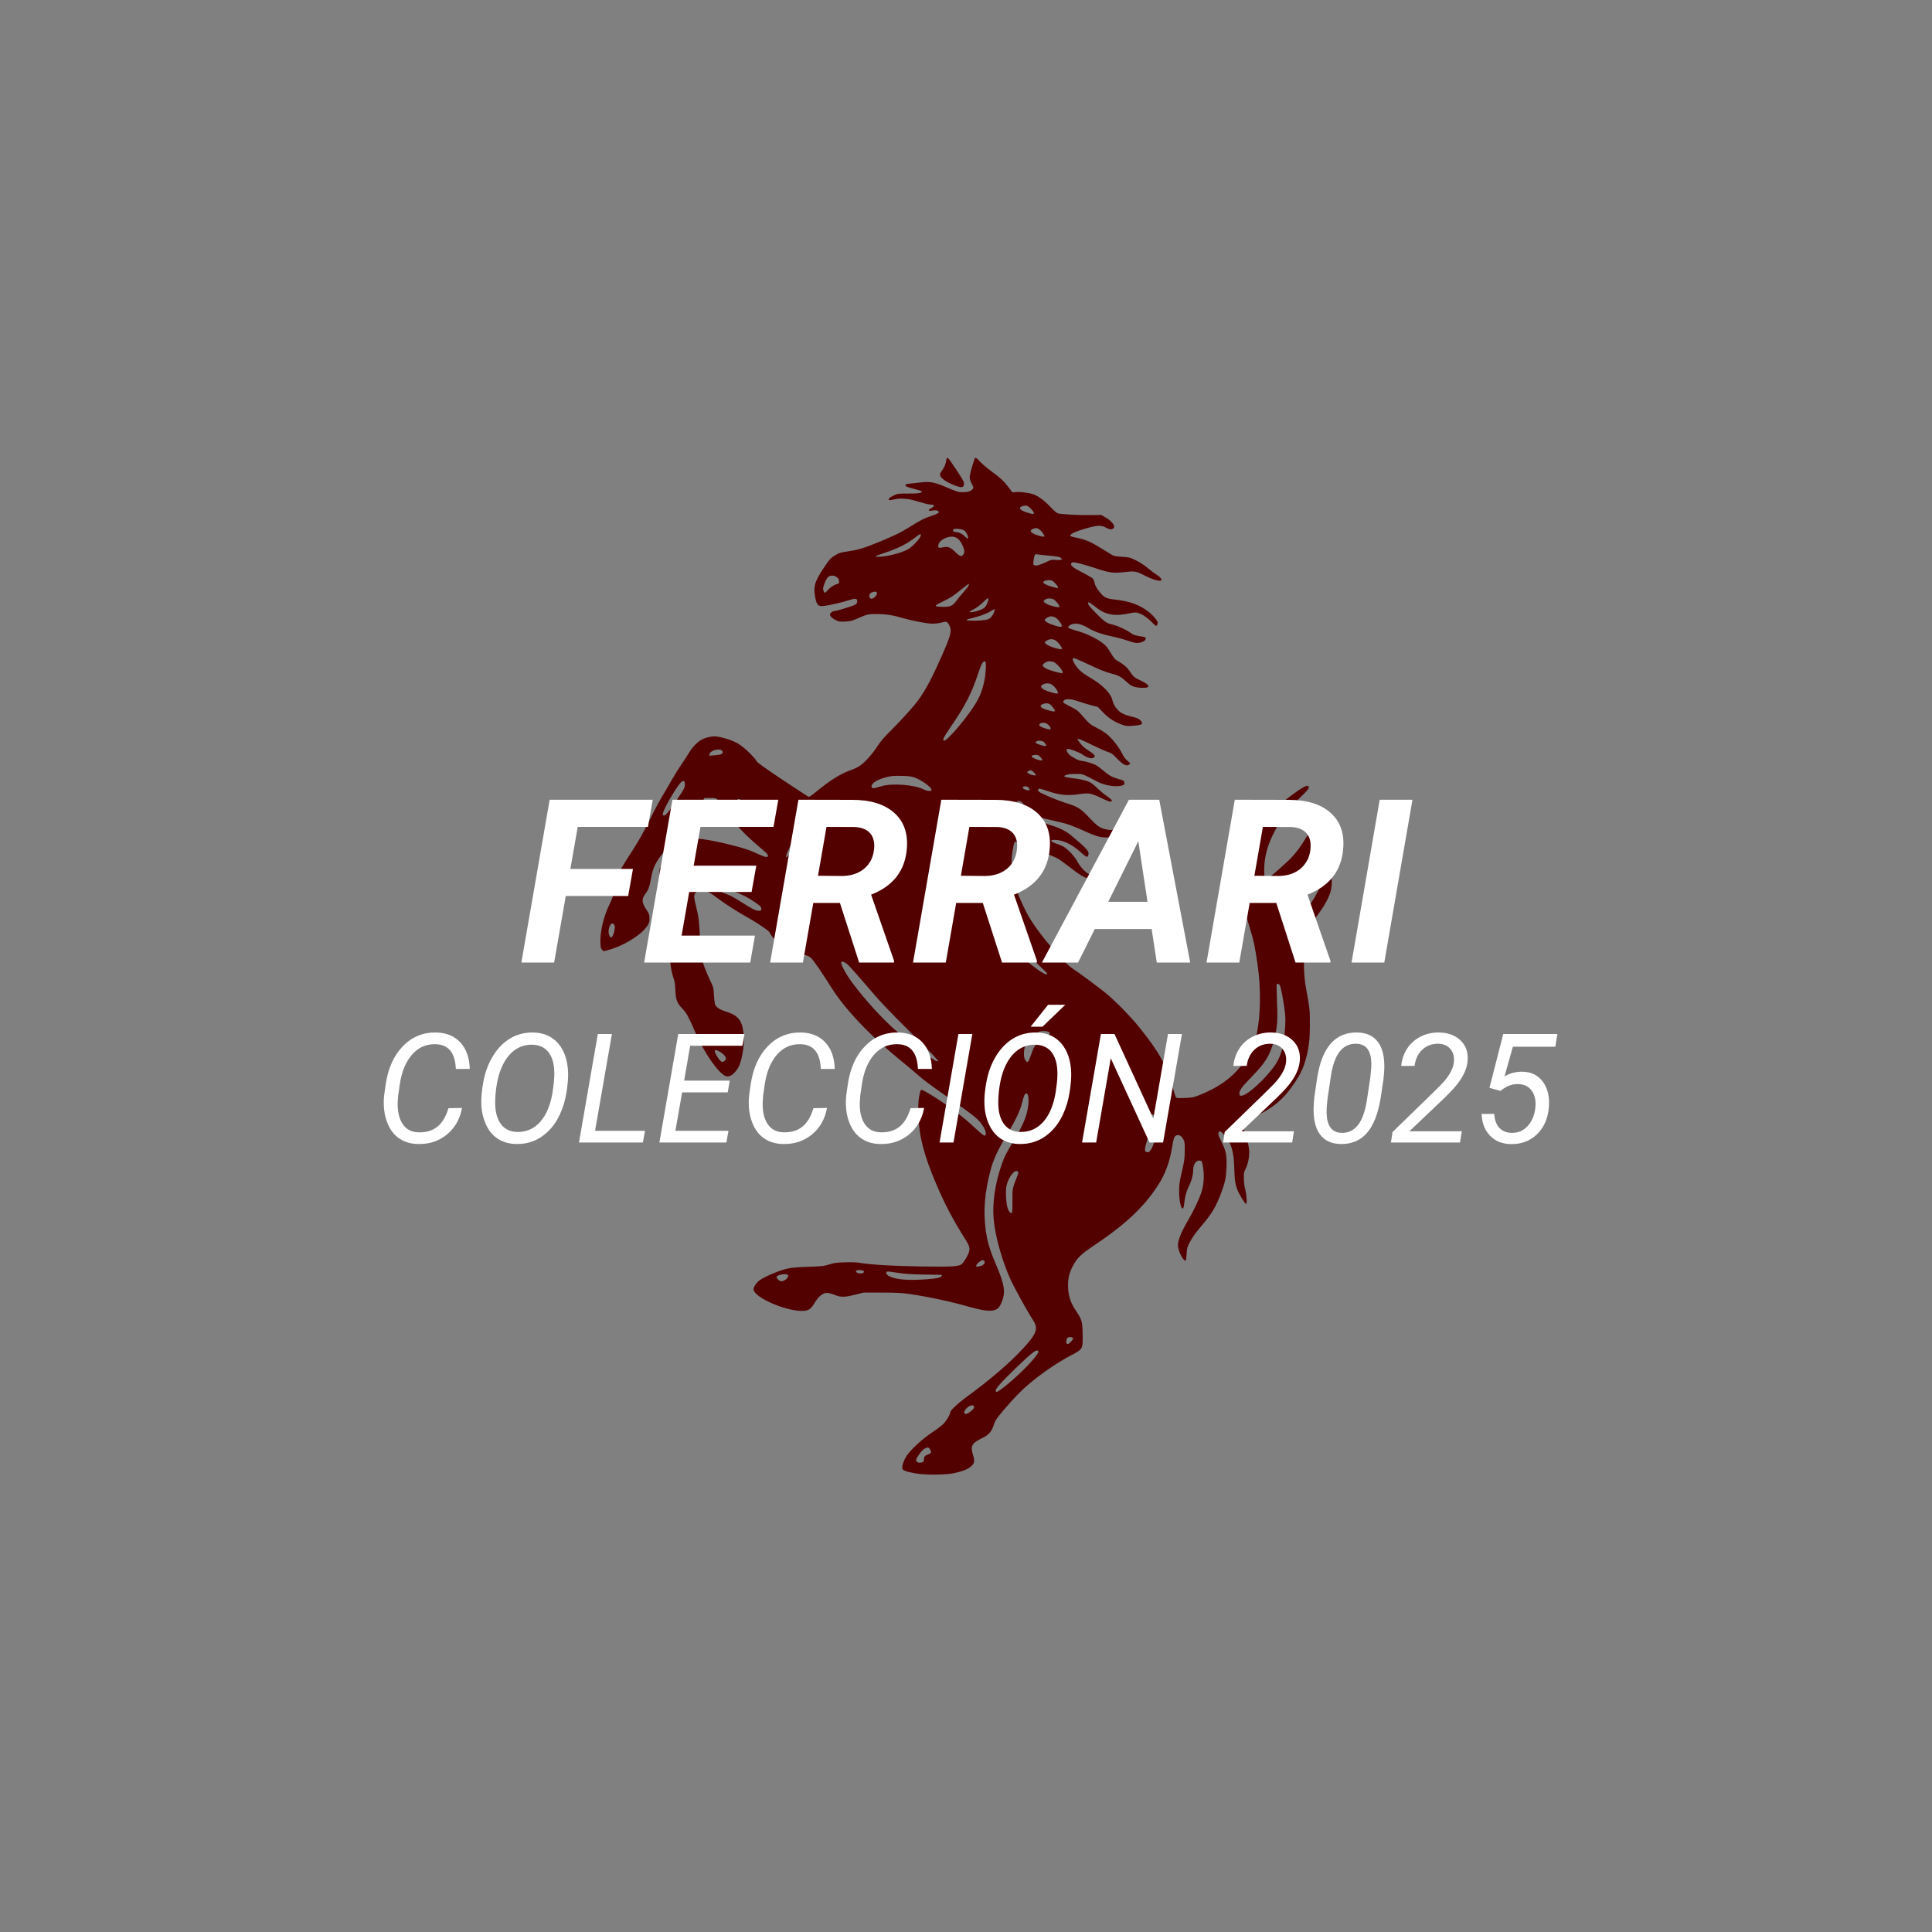
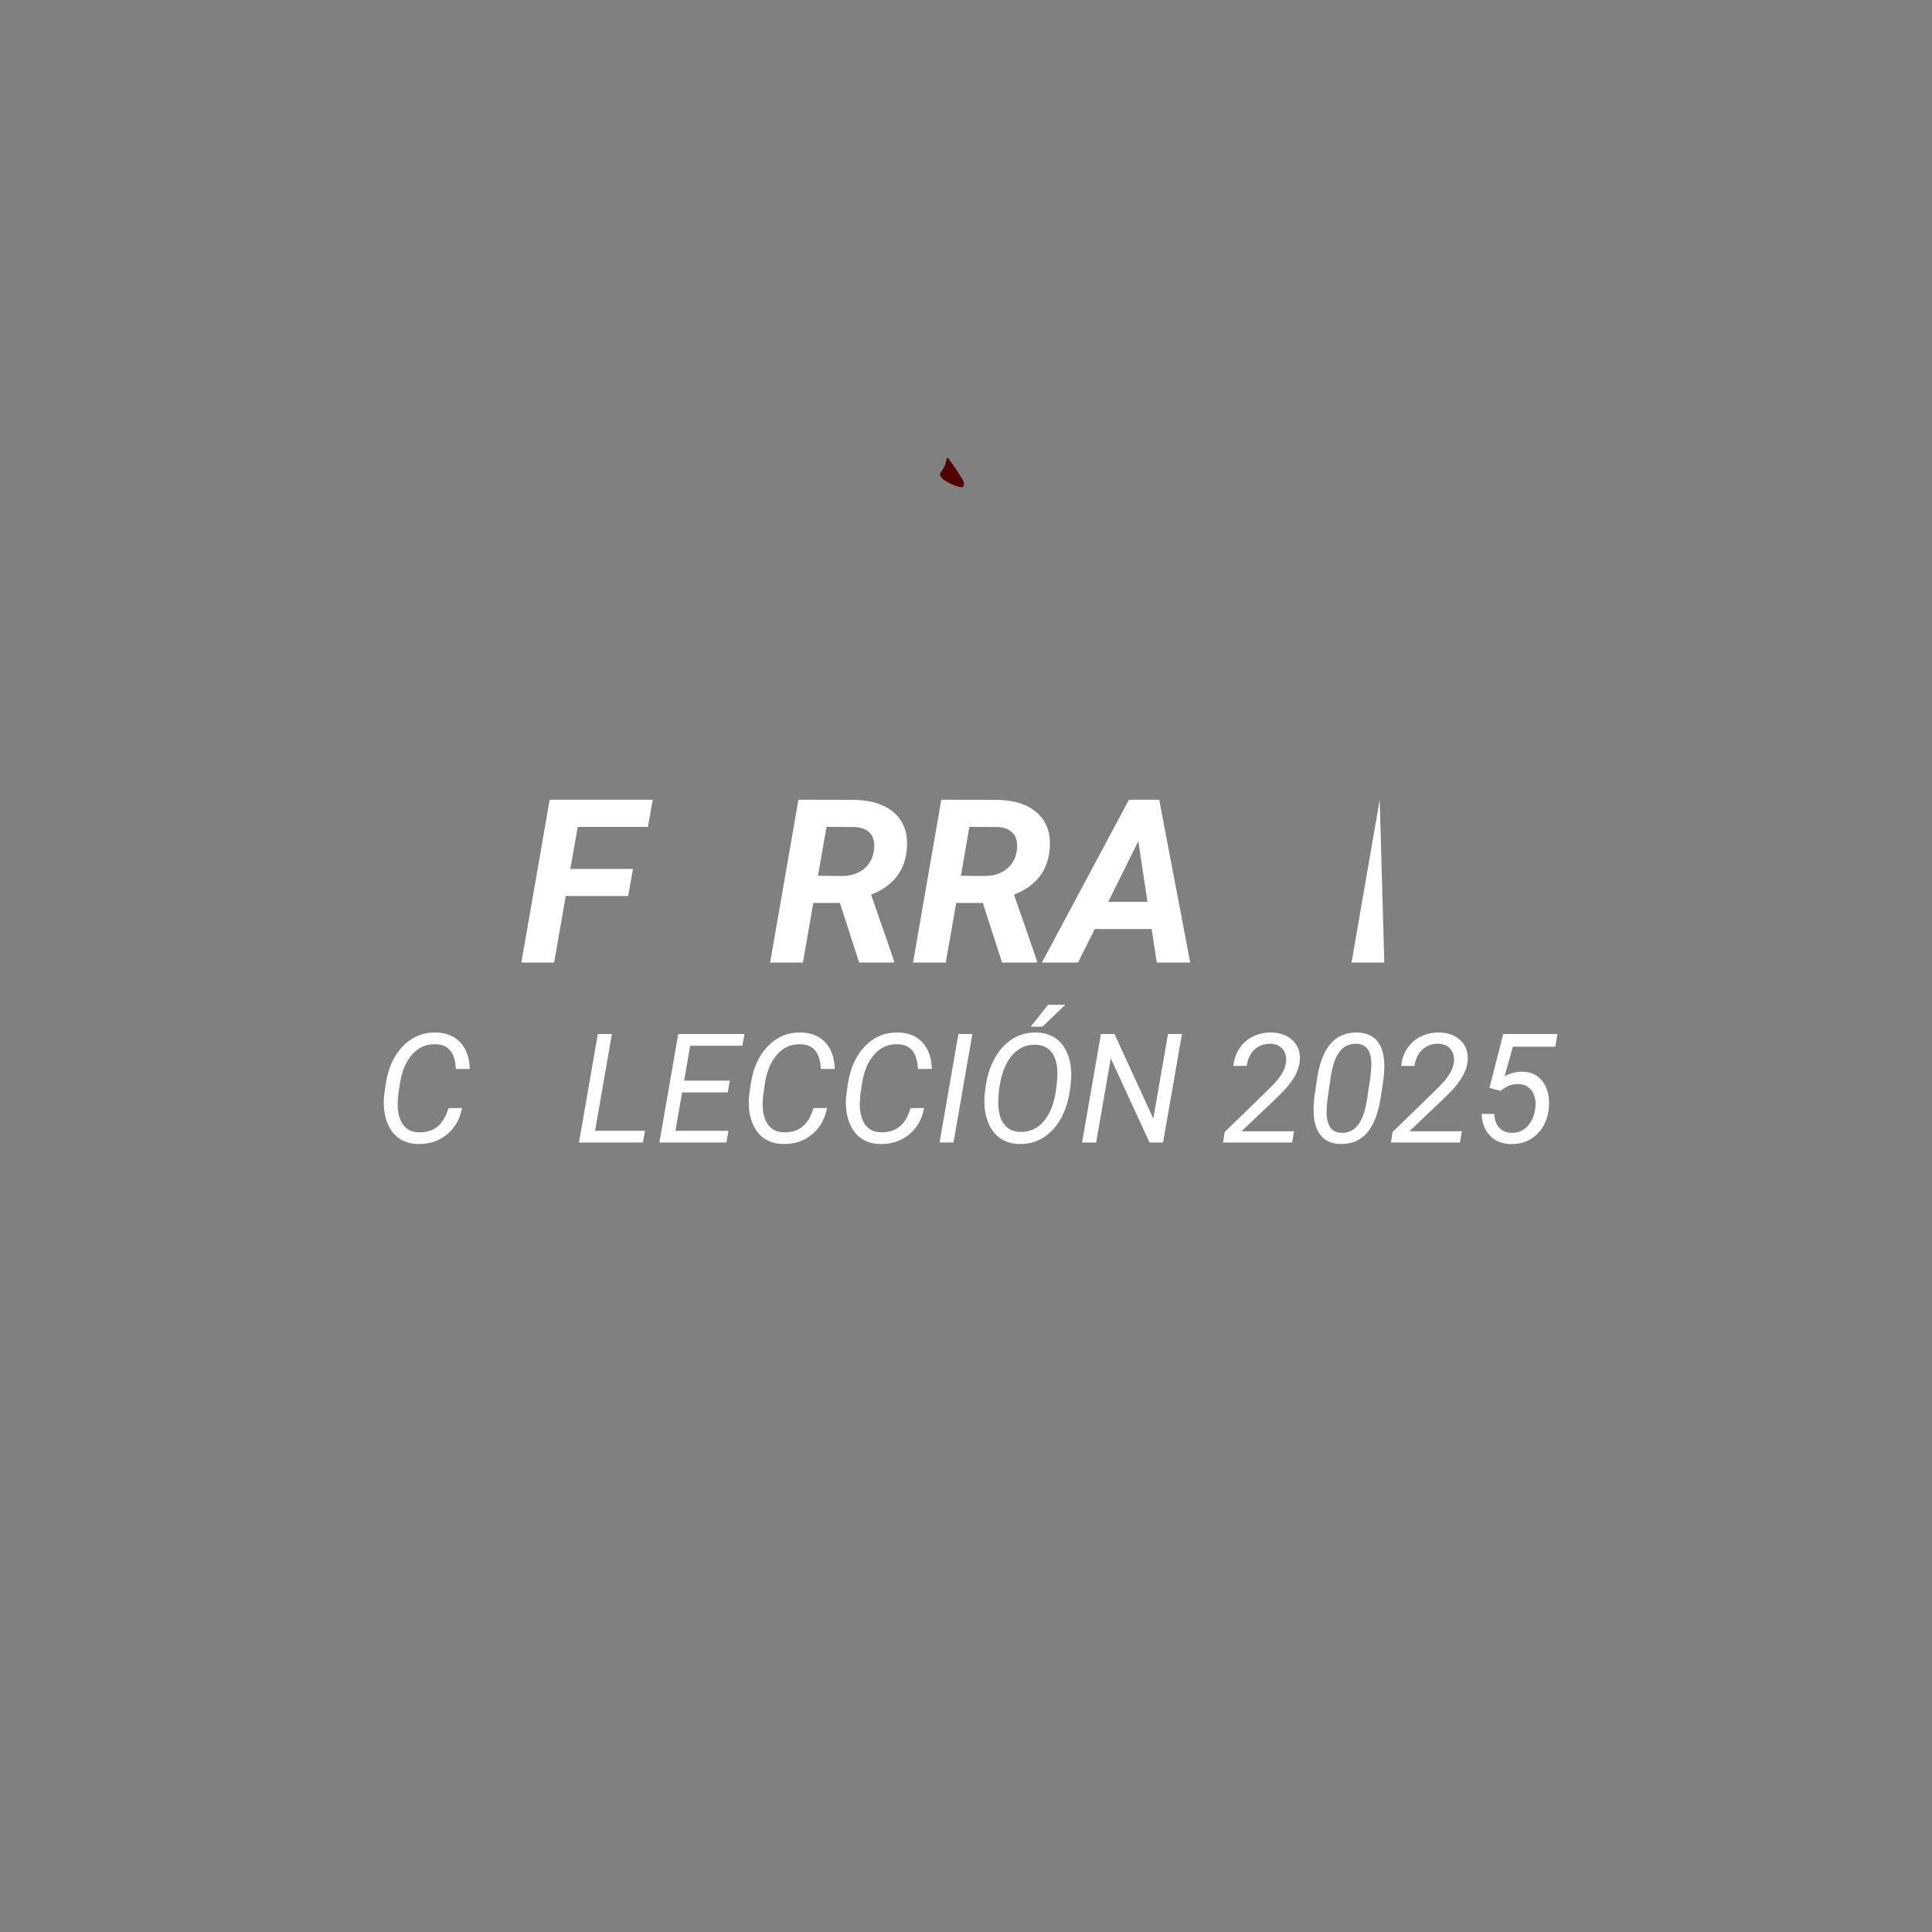
<svg xmlns="http://www.w3.org/2000/svg" width="1080" zoomAndPan="magnify" viewBox="0 0 810 810" height="1080" preserveAspectRatio="xMidYMid meet" version="1.0">
  <rect x="0" y="0" width="810" height="810" fill="#808080" stroke="none" />
  <defs>
    <g />
    <clipPath id="2bf46fffb3">
      <path d="M 394 191.629 L 405 191.629 L 405 205 L 394 205 Z M 394 191.629 " clip-rule="nonzero" />
    </clipPath>
    <clipPath id="8c2c425534">
-       <path d="M 251.375 191.629 L 558.875 191.629 L 558.875 618.379 L 251.375 618.379 Z M 251.375 191.629 " clip-rule="nonzero" />
-     </clipPath>
+       </clipPath>
  </defs>
  <g clip-path="url(#2bf46fffb3)">
    <path fill="#520000" d="M 396.887 192.246 C 396.801 192.445 396.691 193.117 396.578 193.734 C 396.383 194.883 395.734 196.203 394.641 197.746 C 393.855 198.812 393.941 199.484 395.062 200.609 C 396.523 202.066 401.348 204.254 403.086 204.254 C 403.984 204.254 404.379 203.359 404.039 202.066 C 403.73 200.945 397.895 192.164 397.336 191.965 C 397.141 191.91 396.941 192.023 396.887 192.246 Z M 396.887 192.246 " fill-opacity="1" fill-rule="nonzero" />
  </g>
  <g clip-path="url(#8c2c425534)">
    <path fill="#520000" d="M 408.641 192.246 C 407.438 195.809 406.539 199.094 406.539 200.047 C 406.539 200.887 406.816 201.73 407.379 202.77 C 408.055 203.977 408.164 204.367 407.941 204.816 C 407.379 205.828 406.004 206.359 403.73 206.359 C 401.77 206.359 401.348 206.219 397.25 204.48 C 392.004 202.207 389.844 201.758 386.113 202.262 C 384.766 202.434 382.746 202.656 381.652 202.742 C 379.605 202.938 379.156 203.246 379.969 203.918 C 380.164 204.086 381.652 204.562 383.277 204.984 C 384.879 205.379 386.309 205.828 386.449 205.938 C 386.562 206.078 386.395 206.332 386.027 206.555 C 385.551 206.809 384.094 206.922 380.867 206.922 C 376.406 206.922 376.379 206.922 374.496 207.82 C 372.73 208.66 372.113 209.391 372.926 209.641 C 373.121 209.727 374.02 209.586 374.973 209.363 C 377.809 208.715 381.09 209.023 385.301 210.398 C 387.293 211.016 389.453 211.551 390.125 211.551 C 391.977 211.551 392.062 212.168 390.348 213.066 C 388.777 213.852 389.199 214.469 391.051 214.047 C 392.426 213.738 393.715 214.133 393.574 214.805 C 393.52 215.113 392.594 215.59 390.828 216.18 C 387.516 217.273 385.383 218.367 381.457 220.895 C 377.922 223.137 375.227 224.457 368.383 227.289 C 362.348 229.758 359.824 230.516 356.035 231.078 C 352.305 231.609 351.688 231.809 349.609 233.152 C 348.152 234.105 347.59 234.754 345.348 238.121 C 341.477 243.871 340.887 246.059 341.867 250.887 C 342.457 253.691 343.16 254.336 345.348 254.055 C 347.898 253.746 352.895 252.598 355.699 251.699 C 358.535 250.773 359.402 250.828 359.402 252.035 C 359.402 252.793 359.152 253.188 358.395 253.578 C 357.215 254.195 350.816 256.16 349.977 256.16 C 349.414 256.16 348.883 256.414 348.461 256.859 C 347.816 257.562 347.816 257.617 348.238 258.348 C 348.488 258.77 349.359 259.469 350.199 259.891 C 351.574 260.621 351.883 260.676 354.211 260.594 C 356.203 260.508 357.129 260.312 358.562 259.695 C 363.668 257.477 363.781 257.449 367.539 257.449 C 371.355 257.449 374.75 257.984 378.539 259.133 C 382.129 260.199 388.777 261.492 390.828 261.492 C 391.836 261.492 393.574 261.293 394.672 261.012 C 396.605 260.566 396.719 260.566 397.25 261.043 C 397.559 261.32 398.035 262.109 398.289 262.809 C 399.047 264.773 398.457 266.879 394.559 275.633 C 390.012 285.871 386.984 291.316 383.309 295.664 C 380.781 298.691 376.629 303.184 372.98 306.801 C 370.457 309.297 369.055 310.98 367.484 313.395 C 365.352 316.648 362.379 319.848 360.105 321.336 C 359.488 321.727 358.027 322.402 356.879 322.793 C 352.445 324.363 348.012 327.141 342.262 331.883 C 340.719 333.176 339.285 334.156 339.09 334.102 C 338.867 334.043 333.957 330.848 328.176 327.004 C 320.066 321.586 317.57 319.766 317.148 319.035 C 316.309 317.492 312.184 313.508 309.91 312.047 C 307.777 310.617 303.402 309.16 300.289 308.766 C 298.66 308.57 296.137 309.102 294.258 310.055 C 292.488 310.953 290.188 313.312 288.926 315.5 C 288.281 316.566 286.738 318.977 285.473 320.828 C 284.211 322.68 282.641 325.207 281.969 326.441 C 281.293 327.676 280.059 329.809 279.246 331.156 C 276.582 335.559 275.176 338.141 272.539 343.441 C 269.398 349.758 267.828 352.504 263.703 358.875 C 258.875 366.336 257.727 369.113 257.137 374.672 C 256.996 375.793 256.578 377.082 255.707 378.793 C 253.125 383.93 251.496 390.691 251.723 395.348 C 251.805 397.172 251.918 397.648 252.453 398.18 L 253.07 398.828 L 254.949 398.32 C 261.176 396.695 268.641 392.148 271.223 388.391 C 272.176 386.988 272.289 386.648 272.289 385.105 C 272.289 383.535 272.176 383.199 271.109 381.543 C 268.977 378.289 268.895 376.973 270.633 374.672 C 271.84 373.07 272.258 371.977 272.879 368.609 C 274.055 362.156 275.176 360.391 285.586 348.746 C 288.953 344.957 291.73 341.113 293.949 337.102 L 295.352 334.578 L 297.707 334.578 C 299.867 334.551 300.09 334.605 300.934 335.336 C 301.438 335.785 303.402 338.363 305.281 341.113 C 309.266 346.809 311.988 349.672 319.617 356.152 C 321.781 357.977 322.367 358.789 321.781 359.156 C 321.219 359.492 320.348 359.211 316.617 357.5 C 314.148 356.379 311.875 355.621 307.918 354.609 C 297.312 351.887 290.805 350.992 288.195 351.918 C 286.062 352.676 283.82 354.188 281.688 356.348 C 280.004 358.031 279.273 359.07 278.039 361.484 L 276.496 364.516 L 276.551 367.375 C 276.609 371.387 277.34 377.953 278.434 384.52 C 279.5 390.832 280.34 396.809 280.984 403.035 C 281.293 405.98 281.688 407.945 282.246 409.629 C 282.895 411.562 283.062 412.629 283.172 415.238 C 283.312 419.195 283.789 420.457 286.176 422.984 C 287.941 424.863 288.758 426.434 291.785 433.391 C 295.266 441.387 301.102 449.805 304.074 451.066 C 305.367 451.602 306.602 451.18 308.004 449.609 C 309.52 448.008 310.191 446.578 310.867 443.801 C 311.762 440.012 312.07 436.367 311.734 433.336 C 311.09 427.586 309.52 425.703 303.879 423.938 C 301.805 423.266 300.457 422.395 299.867 421.301 C 299.672 420.992 299.445 419.195 299.336 417.344 C 299.137 414.004 299.137 413.949 297.566 410.695 C 296.695 408.898 295.547 406.121 295.012 404.523 C 293.977 401.438 293.863 400.453 293.219 389.062 C 293.023 385.473 292.77 383.844 291.898 380.309 C 290.691 375.426 290.723 374.867 292.32 373.801 C 293.078 373.297 293.5 373.184 294.426 373.324 C 296.586 373.633 298.043 374.391 301.188 376.832 C 303.488 378.625 310.164 382.891 313.25 384.547 C 315.551 385.754 320.488 388.949 321.977 390.184 C 322.312 390.465 322.816 391.109 323.07 391.645 C 324.219 393.918 329.047 397.734 332.414 398.969 C 333.281 399.305 335.105 399.836 336.48 400.145 C 338.527 400.594 339.203 400.902 340.07 401.688 C 341.137 402.672 344.195 407.133 348.488 413.922 C 354.383 423.348 365.07 434.516 378.902 445.68 C 380.613 447.055 383.141 449.188 384.512 450.395 C 387.375 452.918 389.312 454.379 396.719 459.57 C 409.566 468.602 410.215 469.137 412.402 472.586 C 413.441 474.27 413.637 476.121 412.738 476.121 C 412.43 476.121 410.914 474.914 409.289 473.371 C 405.613 469.922 404.266 468.801 399.133 464.926 C 395.23 462.012 388.496 457.719 386.812 457.07 C 386.113 456.793 386.055 456.848 385.777 457.828 C 385.074 460.355 384.879 462.965 385.02 467.426 C 385.355 476.656 387.375 484.398 392.68 496.801 C 396.242 505.16 399.75 511.754 405.137 520.281 C 406.875 523.004 406.875 524.266 405.137 527.297 C 404.434 528.531 403.562 529.738 403.172 530.02 C 401.824 531 398.684 531.195 386.055 530.973 C 374.555 530.805 364.312 530.188 360.105 529.402 C 359.121 529.234 356.652 529.148 354.211 529.234 C 350.621 529.344 349.641 529.484 347.621 530.129 C 345.43 530.832 344.672 530.918 338.922 531.113 C 334.855 531.254 331.824 531.504 330.395 531.812 C 326.887 532.543 320.434 535.266 318.328 536.863 C 317.121 537.789 315.914 539.586 315.914 540.484 C 315.914 544.133 331.207 550.473 337.633 549.52 C 339.285 549.266 340.27 548.422 341.672 546.039 C 343.188 543.516 345.012 542.055 346.695 542.055 C 347.367 542.055 348.684 542.391 349.668 542.785 C 352.445 543.934 353.902 543.934 358.281 542.867 L 362.066 541.914 L 369.645 541.914 C 376.012 541.941 377.922 542.027 381.566 542.559 C 389.762 543.766 398.344 545.617 406.426 547.918 C 411.672 549.379 414.562 549.797 416.496 549.379 C 418.348 548.957 419.023 548.254 420.062 545.645 C 421.633 541.746 421.129 538.434 417.676 530.41 C 415.262 524.773 414.227 521.547 413.551 517.504 C 412.066 508.695 412.684 499.914 415.543 489.703 C 416.582 485.914 418.602 481.676 422.109 475.84 C 425.672 469.922 427.691 465.656 428.508 462.375 C 429.262 459.344 429.656 458.445 430.273 458.445 C 431.426 458.445 431.562 462.43 430.555 466.414 C 429.684 469.754 428.141 473.035 424.859 478.508 C 421.715 483.727 421.129 484.875 420.031 488.02 C 417.199 496.043 415.965 504.461 416.609 511.277 C 417.312 518.461 419.977 528.109 423.484 536.023 C 425.141 539.727 430.582 549.602 433.164 553.559 C 435.379 556.98 434.648 559.113 429.18 565.09 C 423.289 571.484 415.488 578.191 404.379 586.328 C 401.375 588.543 398.402 591.406 398.402 592.078 C 398.402 592.977 396.633 595.922 395.426 597.074 C 394.672 597.773 392.48 599.43 390.547 600.723 C 386.59 603.359 381.902 607.707 380.137 610.316 C 378.93 612.168 378.059 614.691 378.312 615.703 C 378.508 616.488 379.914 617.023 383.812 617.723 C 387.879 618.453 396.551 618.395 400.086 617.609 C 403.676 616.824 405.641 616.039 407.043 614.832 C 408.559 613.57 408.727 612.59 407.969 610.09 C 406.734 606.137 407.352 605.07 412.094 602.77 C 414.395 601.648 415.742 600.16 416.527 597.746 C 417.285 595.473 417.703 594.828 420.539 591.461 C 424.27 587.027 428 583.129 431.059 580.547 C 436.277 576.031 443.234 571.289 449.07 568.203 C 454.039 565.594 454.008 565.648 453.898 559.309 C 453.785 553.867 453.617 553.305 450.949 549.32 C 448.707 546.012 447.781 542.867 447.781 538.773 C 447.781 535.828 448.344 533.555 449.773 530.805 C 451.512 527.492 453.168 525.84 458.359 522.387 C 472.051 513.211 479.793 505.918 485.742 496.547 C 488.602 492.031 490.371 487.176 491.41 480.977 C 491.969 477.609 492.223 476.738 492.699 476.348 C 493.82 475.395 495.195 475.926 496.094 477.582 C 496.684 478.676 496.738 479.152 496.711 482.434 C 496.684 485.66 496.57 486.645 495.531 491.133 C 494.496 495.566 494.355 496.602 494.355 499.578 C 494.355 505.16 495.98 509.258 496.457 504.797 C 496.738 501.934 497.355 499.578 498.254 497.781 C 499.461 495.398 500.246 492.562 500.246 490.598 C 500.246 488.02 501.594 486.223 503.191 486.617 C 503.977 486.812 504.062 487.035 504.484 490.066 C 504.934 493.406 504.652 496.773 503.754 499.691 C 502.828 502.551 500.582 507.379 498.48 510.969 C 494.945 516.973 493.57 520.535 493.906 522.75 C 494.328 525.391 496.457 529.148 497.133 528.418 C 497.273 528.277 497.441 527.016 497.496 525.641 C 497.609 523.34 497.723 522.922 498.789 520.871 C 499.938 518.656 501.367 516.719 504.539 512.961 C 508.02 508.863 509.98 505.523 511.891 500.391 C 513.574 495.848 514.051 493.742 514.191 489.73 C 514.414 484.512 514.051 482.574 512.141 478.758 C 510.824 476.066 510.656 475.562 510.906 474.887 C 511.273 473.934 511.777 474.16 513.434 476.039 C 516.238 479.238 517.305 482.801 517.473 489.871 C 517.613 495.34 518.008 497.332 519.352 500.055 C 520.559 502.41 522.074 504.738 522.41 504.738 C 522.887 504.738 522.719 501.344 522.102 498.848 C 521.711 497.305 521.484 495.566 521.484 493.91 C 521.457 491.664 521.57 491.215 522.215 490.066 C 523.223 488.215 523.926 484.594 523.703 482.266 C 523.477 479.629 522.27 475.281 521.121 472.812 C 520.586 471.633 520.195 470.539 520.277 470.344 C 520.336 470.145 521.652 469.613 523.168 469.109 C 530.52 466.668 536.551 462.457 540.789 456.734 C 544.742 451.434 546.426 448.18 547.633 443.379 C 548.84 438.668 549.148 435.805 549.176 429.547 C 549.176 423.293 549.176 423.234 547.492 413.977 C 546.539 408.703 546.426 402.082 547.184 396.051 C 547.914 390.383 548.617 388.812 553.387 382.273 C 555.516 379.355 557.285 375.988 557.902 373.574 C 558.715 370.52 558.406 366.168 557.312 365.27 C 556.613 364.711 555.77 365.887 554.508 369.145 C 553.078 372.875 551.812 375.344 549.879 378.262 C 546.652 383.031 543.285 386.789 541.461 387.633 C 540.422 388.082 540.34 388.082 539.832 387.633 C 538.488 386.426 537.898 379.887 538.824 376.383 C 539.664 373.043 542.078 368.836 546.316 363.195 C 549.176 359.406 550.777 357.023 551.785 354.918 C 554.453 349.559 555.152 344.453 553.387 343.781 C 552.656 343.5 551.504 344.957 548.391 349.953 C 544.773 355.789 542.891 358.258 539.777 361.203 C 536.664 364.176 530.996 368.945 530.602 368.945 C 530.156 368.945 529.902 366.027 530.07 362.914 C 530.352 358.285 531.668 353.797 534.195 348.914 C 537.027 343.359 540.48 338.844 545.531 333.934 C 548.027 331.52 548.785 330.594 548.727 330.145 C 548.504 328.574 546.566 329.582 539.863 334.66 C 533.156 339.738 528.273 345.324 525.133 351.496 C 521.988 357.695 520.926 362.492 520.926 370.629 C 520.926 377.645 521.484 381.012 524.234 389.848 C 525.664 394.535 526.059 396.414 527.207 404.156 C 528.695 414.285 528.582 425.059 526.93 433.336 C 526.059 437.602 523.422 443.07 520.445 446.746 C 516.016 452.273 510.738 455.977 502.801 459.148 C 500.414 460.102 499.852 460.215 496.766 460.328 C 494.074 460.465 493.289 460.41 493.062 460.102 C 492.895 459.879 492.223 457.941 491.605 455.781 C 488.801 446.188 486.16 441.387 478.027 431.176 C 474.125 426.266 467.477 419.477 463.352 416.164 C 459.594 413.164 452.156 407.664 449.801 406.148 C 446.043 403.738 436.445 392.598 432.043 385.5 C 429.32 381.125 425.898 373.266 424.914 369.172 C 424.184 366.168 423.934 362.215 424.215 359.07 C 424.492 356.379 425.082 353.375 425.449 353.012 C 425.812 352.676 428 353.629 429.684 354.918 C 431.621 356.379 433.246 356.996 436.418 357.473 C 438.664 357.809 442.086 359.07 444.051 360.305 C 444.777 360.781 446.996 362.41 448.961 363.926 C 454.207 367.992 456.281 368.945 457.039 367.516 C 457.402 366.844 457.461 366.898 456.34 366.336 C 454.906 365.609 452.633 363.109 451.707 361.203 C 450.672 359.156 447.473 355.789 445.676 354.836 C 445.059 354.527 443.742 353.992 442.73 353.656 C 440.402 352.871 440.066 352.113 442.027 352.113 C 445.395 352.113 449.238 353.852 452.605 356.883 C 455.496 359.434 455.832 359.633 456.199 358.734 C 456.844 357.023 456.168 356.238 449.211 350.344 C 447.164 348.605 443.965 346.977 441.16 346.191 C 438.215 345.379 435.605 344.145 435.016 343.246 L 434.539 342.516 L 435.465 342.656 C 435.996 342.742 437.988 343.191 439.926 343.641 C 441.859 344.117 444.527 344.762 445.902 345.07 C 447.359 345.406 450.023 346.391 452.496 347.484 C 459.367 350.598 460.938 351.102 464.055 351.102 C 465.738 351.074 467.336 350.906 468.402 350.598 C 472.16 349.504 475.277 347.117 475.277 345.379 C 475.277 344.312 474.91 344.312 473.312 345.406 C 471.266 346.781 470.703 347.008 468.121 347.594 C 465.934 348.074 465.539 348.102 463.855 347.734 C 461.219 347.203 460.012 346.359 456.648 342.77 C 453.168 339.012 451.793 338.168 446.52 336.543 C 443.797 335.699 438.047 333.344 436.023 332.223 C 435.324 331.855 434.988 331.125 435.352 330.762 C 435.605 330.508 436.504 330.734 439 331.574 C 444.246 333.398 447.555 333.707 452.887 332.895 C 456.422 332.359 457.543 332.586 461.727 334.578 C 465.121 336.203 465.848 336.375 466.129 335.699 C 466.242 335.418 465.652 334.859 464.223 333.875 C 463.07 333.117 461.246 331.602 460.125 330.508 C 459.031 329.414 457.629 328.293 457.066 328.012 C 455.551 327.227 452.805 326.582 449.773 326.273 C 448.312 326.105 446.855 325.852 446.547 325.684 C 445.984 325.375 446.012 325.348 446.938 324.926 C 447.613 324.645 448.875 324.504 450.867 324.504 C 454.121 324.477 453.309 324.195 460.266 327.816 C 463.297 329.387 468.18 330.09 470.508 329.305 C 471.32 329.023 471.461 328.855 471.402 328.266 C 471.266 327.281 471.152 327.199 468.797 326.555 C 466.27 325.852 464.867 325.066 462.398 322.934 C 461.359 322.035 459.984 321.055 459.367 320.719 C 458.078 320.074 454.43 319.008 453.504 319.008 C 452.41 319.008 449.297 317.406 448.258 316.34 C 447.191 315.246 446.855 313.957 447.613 313.957 C 448.621 313.957 452.578 315.441 453.672 316.23 C 455.891 317.828 457.992 318.359 458.723 317.465 C 459.285 316.789 458.863 316.312 456.422 314.715 C 454.852 313.703 453.699 312.723 452.914 311.629 C 452.242 310.758 451.707 309.973 451.707 309.859 C 451.707 309.469 453.504 310.168 458.02 312.387 C 460.66 313.676 463.547 314.965 464.473 315.246 C 465.934 315.695 466.438 316.059 468.348 318.051 C 470.73 320.551 472.191 321.309 473.312 320.633 C 473.621 320.438 473.875 320.184 473.875 320.102 C 473.875 319.988 473.312 319.453 472.641 318.895 C 471.824 318.219 471.094 317.266 470.562 316.117 C 469.469 313.789 466.805 310.254 464.699 308.344 C 463.66 307.391 461.863 306.211 460.012 305.258 C 456.926 303.688 456.758 303.52 453.141 299.367 C 451.82 297.879 451.176 297.402 448.734 296.223 C 447.164 295.469 445.789 294.68 445.734 294.457 C 445.648 294.262 445.816 293.867 446.098 293.613 C 446.969 292.828 449.129 292.996 452.355 294.121 C 453.926 294.652 456.367 295.383 457.742 295.746 L 460.266 296.395 L 462.512 298.723 C 464.895 301.191 467.449 302.816 470.648 303.91 C 472.051 304.391 472.75 304.445 474.715 304.305 C 478.953 303.996 479.625 303.547 478.082 301.977 C 477.41 301.301 476.707 300.992 474.629 300.488 C 471.234 299.648 469.918 299 468.543 297.516 C 467.336 296.195 466.746 295.129 466.297 293.277 C 465.625 290.613 462.258 287.191 457.543 284.414 C 453.84 282.254 452.129 280.793 450.84 278.828 C 449.578 276.836 449.379 275.66 450.391 275.941 C 451.09 276.137 453.559 277.23 459.145 279.84 C 461.305 280.848 464.137 281.945 465.457 282.254 C 468.824 283.094 469.832 283.598 472.023 285.617 C 474.32 287.695 475.078 288.059 477.855 288.312 C 482.57 288.734 482.684 287.359 478.082 285.254 C 475.668 284.133 475.078 283.629 473.762 281.578 C 472.723 279.98 471.18 278.578 468.965 277.312 C 467.309 276.387 467.195 276.25 465.68 273.695 C 465.035 272.602 464.137 271.309 463.66 270.805 C 461.727 268.73 456.395 265.867 452.27 264.719 C 449.043 263.82 447.781 263.285 447.781 262.895 C 447.781 262.754 448.203 262.359 448.707 262.051 C 450.531 260.93 453.281 261.434 456.648 263.512 C 458.637 264.746 462.172 266.008 465.738 266.711 C 467.672 267.102 470.758 267.914 472.609 268.531 C 475.332 269.457 476.23 269.656 477.324 269.516 C 479.062 269.316 480.328 268.59 480.328 267.746 C 480.328 267.242 480.129 267.102 479.289 266.961 C 476.09 266.512 475.246 266.23 473.957 265.305 C 471.992 263.902 468.766 262.445 466.242 261.801 C 463.688 261.184 463.098 260.734 459.086 256.637 C 457.234 254.758 456.199 253.496 456.199 253.102 C 456.199 252.793 456.281 252.512 456.422 252.512 C 456.703 252.512 458.051 253.438 459.703 254.758 C 463.492 257.816 467.59 258.488 473.676 257.113 C 474.742 256.859 476.004 256.75 476.484 256.832 C 478.391 257.199 480.438 258.434 482.57 260.535 C 484.617 262.527 484.789 262.613 485.066 262.109 C 485.234 261.77 485.375 261.352 485.375 261.125 C 485.375 260.312 483.609 258.125 481.645 256.582 C 478.027 253.664 473.648 252.062 467.617 251.391 C 463.578 250.969 462.789 250.547 460.461 247.434 C 459.48 246.117 459.031 245.191 458.891 244.32 C 458.777 243.562 458.441 242.805 458.078 242.469 C 457.742 242.16 455.777 241.039 453.699 239.973 C 449.66 237.922 448.512 236.914 449.184 236.098 C 449.492 235.734 449.855 235.68 450.699 235.82 C 452.297 236.07 456.34 237.223 460.152 238.512 C 464.672 240.027 466.973 240.363 470.59 239.941 C 475.836 239.324 476.23 239.383 479.906 241.289 C 483.242 243 486.246 243.898 486.836 243.309 C 487.258 242.891 486.332 241.766 484.676 240.785 C 483.918 240.309 482.262 239.074 481.027 238.035 C 479.652 236.887 477.773 235.652 476.176 234.895 C 473.703 233.688 473.426 233.629 470.395 233.434 C 467.926 233.293 466.973 233.098 466.242 232.676 C 465.738 232.367 464.25 231.441 462.93 230.629 C 457.293 227.121 455.469 226.309 451.258 225.438 C 448.594 224.906 448.23 224.625 449.184 223.895 C 450.672 222.773 458.16 220.5 460.547 220.445 C 461.895 220.414 462.512 220.586 463.605 221.172 C 465.09 221.988 465.738 222.098 466.605 221.648 C 468.008 220.895 466.355 218.48 463.184 216.742 L 461.668 215.898 L 457.32 215.953 C 452.156 216.039 444.637 215.617 443.434 215.199 C 442.953 215.027 441.719 213.965 440.684 212.84 C 438.492 210.43 435.887 208.379 433.809 207.453 C 432.152 206.695 427.691 206.078 425.727 206.305 L 424.465 206.445 L 422.84 204.285 C 420.82 201.645 419.586 200.523 415.488 197.465 C 413.719 196.148 411.645 194.379 410.859 193.512 C 409.484 191.938 408.867 191.574 408.641 192.246 Z M 432.293 213.375 C 433.5 214.637 433.809 215.477 433.023 215.477 C 432.211 215.477 429.402 214.582 428.508 214.02 C 427.102 213.176 427.301 212.531 429.094 212.109 C 430.387 211.801 430.977 212.027 432.293 213.375 Z M 435.887 222.07 C 436.867 222.828 438.129 224.652 437.848 224.934 C 437.598 225.215 434.789 224.484 433.445 223.812 C 431.871 223.023 431.703 222.352 432.969 221.789 C 434.285 221.23 434.848 221.285 435.887 222.07 Z M 404.125 222.324 C 405.105 222.941 406.199 225.184 405.781 225.605 C 405.555 225.832 405.246 225.664 404.656 225.016 C 403.703 223.922 401.992 223.082 400.703 223.055 C 399.691 223.055 399.16 222.352 399.832 221.902 C 400.449 221.48 403.285 221.762 404.125 222.324 Z M 386.055 224.43 C 386.055 225.492 382.691 229.141 380.641 230.293 C 377.863 231.863 371.719 233.434 368.27 233.434 C 366.391 233.434 366.809 233.125 370.203 232.031 C 376.406 229.984 380.164 228.133 384.008 225.129 C 385.777 223.754 386.055 223.672 386.055 224.43 Z M 400.871 225.41 C 401.992 226 402.777 226.926 403.562 228.664 C 404.406 230.434 404.488 231.637 403.844 232.535 C 403.145 233.52 402.387 233.293 400.535 231.469 C 398.484 229.422 397.418 229.027 395.344 229.477 C 393.66 229.844 393.352 229.73 393.352 228.859 C 393.406 226.309 398.289 224.062 400.871 225.41 Z M 440.039 232.984 C 443.543 233.32 444.301 233.461 444.777 233.938 L 445.34 234.527 L 444.582 234.727 C 444.16 234.836 443.125 234.836 442.309 234.754 C 441.02 234.613 440.543 234.727 439.027 235.453 C 436.164 236.828 434.539 237.305 433.781 237.023 C 433.164 236.801 433.137 236.688 433.277 235.312 C 433.359 234.527 433.555 233.488 433.723 233.043 C 434.004 232.34 434.145 232.254 434.957 232.426 C 435.438 232.535 437.738 232.789 440.039 232.984 Z M 350.734 241.934 C 351.492 242.441 351.715 242.777 351.773 243.59 C 351.855 244.543 351.773 244.656 351.07 244.824 C 349.75 245.133 348.012 246.285 346.945 247.52 C 345.965 248.668 345.906 248.695 345.516 248.191 C 345.289 247.883 345.094 247.293 345.094 246.844 C 345.094 245.637 346.469 242.469 347.254 241.852 C 348.207 241.121 349.555 241.148 350.734 241.934 Z M 442.336 244.488 C 443.602 245.75 443.992 246.789 443.094 246.508 C 442.816 246.426 441.973 246.227 441.188 246.031 C 439.363 245.609 437.398 244.656 437.398 244.207 C 437.398 243.617 438.27 243.281 439.758 243.254 C 440.992 243.254 441.242 243.367 442.336 244.488 Z M 406.117 245.469 C 406.031 245.809 405.078 246.984 404.07 248.109 C 403.031 249.23 401.684 250.887 401.066 251.754 C 399.469 254.027 398.344 254.531 395.008 254.422 C 393.266 254.363 392.371 254.223 392.312 254 C 392.23 253.773 393.434 253.047 395.371 252.148 C 398.484 250.66 399.805 249.789 403.984 246.367 C 405.137 245.441 406.145 244.711 406.199 244.77 C 406.258 244.852 406.23 245.16 406.117 245.469 Z M 367.652 248.473 C 368.016 249.398 366.051 251.363 365.156 250.996 C 364.09 250.605 364.312 248.781 365.492 248.359 C 366.668 247.91 367.457 247.969 367.652 248.473 Z M 414.086 252.457 C 413.578 254 413.02 254.73 411.898 255.316 C 410.41 256.047 407.801 256.777 406.902 256.664 C 406.199 256.582 406.371 256.441 408.223 255.457 C 409.566 254.73 411.027 253.633 412.289 252.371 C 414.367 250.297 414.785 250.297 414.086 252.457 Z M 442.953 252.371 C 444.359 253.941 444.527 254.871 443.375 254.59 C 440.316 253.914 439.141 253.523 438.324 252.906 C 437.512 252.289 437.43 252.121 437.738 251.754 C 438.297 251.082 439.141 250.828 440.484 250.941 C 441.582 251.055 441.918 251.25 442.953 252.371 Z M 416.918 256.188 C 416.555 257.449 415.77 258.684 414.926 259.301 C 414.395 259.695 413.41 259.918 411.281 260.117 C 408.391 260.367 405.023 260.227 405.273 259.836 C 405.332 259.723 406.117 259.469 407.016 259.273 C 410.043 258.602 413.691 257.309 415.234 256.328 C 416.078 255.797 416.863 255.375 416.977 255.348 C 417.086 255.316 417.059 255.711 416.918 256.188 Z M 442.086 258.715 C 442.562 258.852 443.32 259.469 443.77 260.031 C 445.957 262.754 445.648 263.285 442.508 262.359 C 439.84 261.574 437.906 260.508 438.016 259.863 C 438.129 259.332 439.785 258.402 440.656 258.402 C 440.992 258.402 441.637 258.543 442.086 258.715 Z M 442.086 268.254 C 443.094 268.59 445.254 271.141 445.254 271.984 C 445.254 272.656 440.684 271.422 439 270.301 C 437.738 269.488 437.766 269.121 439.109 268.449 C 440.207 267.859 440.906 267.832 442.086 268.254 Z M 413.16 277.539 C 413.551 278.156 413.301 282.477 412.711 285.309 C 411.812 289.715 410.691 292.465 408.25 296.195 C 404.098 302.508 396.801 310.898 395.766 310.504 C 395.344 310.336 395.344 310.223 395.734 309.297 C 395.961 308.738 397.082 306.941 398.203 305.316 C 404.77 295.805 407.324 290.809 410.297 281.773 C 411.559 277.988 412.543 276.527 413.16 277.539 Z M 441.355 277.398 C 442.844 277.68 446.098 281.496 445.426 282.168 C 445.086 282.504 440.008 281.074 438.551 280.262 C 437.035 279.391 436.84 278.969 437.625 278.238 C 438.633 277.344 439.758 277.062 441.355 277.398 Z M 440.965 287.023 C 442.449 287.918 444.02 290.359 443.375 290.754 C 442.871 291.062 438.27 289.633 437.316 288.902 C 436.137 288.004 436.195 287.441 437.512 286.852 C 438.746 286.32 439.926 286.375 440.965 287.023 Z M 440.766 295.777 C 441.242 296.281 441.832 297.039 442.059 297.457 C 442.449 298.215 442.449 298.246 441.691 298.246 C 440.738 298.246 437.766 297.348 436.922 296.812 C 436.559 296.617 436.277 296.281 436.277 296.086 C 436.277 295.496 437.484 294.879 438.691 294.879 C 439.645 294.879 440.039 295.047 440.766 295.777 Z M 439.504 303.883 C 440.457 304.727 440.824 305.82 440.148 305.82 C 439.449 305.82 436.949 305.062 436.332 304.668 C 435.184 303.941 435.801 303.016 437.457 303.016 C 438.242 303.016 438.773 303.238 439.504 303.883 Z M 437.906 311.348 C 438.129 311.629 438.41 312.078 438.578 312.387 C 438.832 312.863 438.773 312.891 437.625 312.695 C 436.98 312.582 435.855 312.246 435.184 311.965 C 434.172 311.516 434.031 311.375 434.285 311.039 C 434.988 310.195 437.203 310.422 437.906 311.348 Z M 302.477 314.516 C 303.148 314.91 303.18 315.809 302.477 316.172 C 302.195 316.34 300.934 316.539 299.645 316.648 L 297.344 316.848 L 297.453 316.172 C 297.652 314.824 300.961 313.73 302.477 314.516 Z M 436.277 317.492 C 436.754 318.051 437.062 318.613 436.922 318.754 C 436.641 319.035 434.848 318.586 433.387 317.828 C 432.488 317.379 432.379 317.211 432.629 316.875 C 432.828 316.648 433.473 316.48 434.172 316.48 C 435.211 316.48 435.492 316.621 436.277 317.492 Z M 433.445 323.805 C 434.621 324.953 434.566 325.289 433.277 325.039 C 432.043 324.812 430.668 324.141 430.668 323.777 C 430.668 323.438 431.508 322.961 432.125 322.934 C 432.379 322.934 432.969 323.328 433.445 323.805 Z M 383.277 325.906 C 386.281 326.973 390.547 330.031 390.547 331.156 C 390.547 331.883 388.836 331.773 387.234 330.957 C 383.309 328.965 373.852 328.266 369.504 329.641 C 366.5 330.566 365.688 330.676 365.465 330.09 C 364.93 328.688 367.457 326.891 371.328 325.906 C 373.879 325.262 374.414 325.234 378.199 325.289 C 380.84 325.348 382.102 325.516 383.277 325.906 Z M 287.129 328.965 C 287.102 330.285 286.879 330.707 283.82 335.277 C 280.199 340.664 278.91 342.18 278.207 341.93 C 277.871 341.789 277.785 341.535 277.926 340.973 C 278.516 338.422 284.438 328.547 285.84 327.703 C 286.793 327.141 287.156 327.508 287.129 328.965 Z M 431.367 330.398 C 431.957 331.293 431.789 331.465 430.582 331.238 C 428.59 330.875 428.086 329.668 429.938 329.668 C 430.637 329.668 431.004 329.863 431.367 330.398 Z M 312.156 336.738 C 313.922 338.422 315.914 341.676 315.914 342.883 C 315.914 343.641 315.02 344.031 314.316 343.555 C 313.445 342.965 309.855 338.055 309.492 336.992 C 308.648 334.41 309.66 334.324 312.156 336.738 Z M 428.73 336.738 L 429.375 337.609 L 428.676 337.438 C 428.309 337.328 427.805 337.242 427.551 337.242 C 426.906 337.242 426.066 336.543 426.289 336.176 C 426.402 335.98 426.852 335.84 427.301 335.84 C 427.891 335.84 428.281 336.094 428.73 336.738 Z M 341.168 343.105 C 341.168 343.219 340.07 344.848 338.699 346.668 C 336.258 349.98 335.891 350.543 332.414 355.898 C 330.672 358.594 329.805 359.633 329.523 359.352 C 329.047 358.875 334.18 348.691 336.09 346.305 C 337.461 344.594 339.762 342.855 340.633 342.855 C 340.914 342.855 341.168 342.965 341.168 343.105 Z M 287.156 357.445 C 287.605 358.172 284.969 362.215 284.043 362.215 C 283.512 362.215 283.539 361.652 284.211 359.941 C 285.027 357.754 286.539 356.461 287.156 357.445 Z M 263.676 365.664 C 263.535 366.844 262.074 370.152 261.348 370.883 C 260.336 371.922 259.746 370.348 260.391 368.359 C 260.758 367.32 263.027 364.457 263.508 364.457 C 263.703 364.457 263.758 364.906 263.676 365.664 Z M 416.469 370.039 C 416.805 370.406 417.031 371.414 417.227 373.379 C 418.012 381.91 423.062 391.449 431.676 400.707 C 433.359 402.504 435.715 404.887 436.922 405.98 C 438.102 407.102 439.082 408.113 439.082 408.254 C 439.082 409.797 431.367 404.242 426.711 399.332 C 421.492 393.805 417.312 386.707 415.402 380.086 C 413.945 375.008 413.551 370.938 414.449 369.871 C 414.871 369.34 415.91 369.422 416.469 370.039 Z M 307.641 373.66 C 311.762 375.344 313.391 376.156 316.391 378.176 C 318.188 379.383 319 380.086 319.113 380.59 C 319.367 381.57 319.141 381.852 318.074 381.852 C 316.812 381.824 315.355 381.094 311.035 378.344 C 307.359 376.016 306.266 375.457 303.516 374.445 C 302.082 373.914 301.832 373.406 302.617 372.539 C 303.207 371.922 303.598 372.004 307.641 373.66 Z M 284.578 386.902 C 284.746 390.102 284.996 391.953 285.867 395.543 C 286.457 398.07 286.82 400.172 286.68 400.258 C 286.062 400.648 284.129 397.871 283.203 395.293 C 282.555 393.41 281.91 387.883 282.109 385.641 C 282.359 382.777 282.418 382.637 283.453 382.75 L 284.352 382.836 Z M 257.559 387.773 C 258.203 388.949 257.082 393.074 256.129 393.074 C 255.957 393.074 255.648 392.625 255.426 392.066 C 254.414 389.625 256.406 385.613 257.559 387.773 Z M 355.504 404.492 C 356.316 405.25 359.18 408.422 361.871 411.594 C 369.445 420.457 371.578 422.73 383.082 434.148 C 390.656 441.695 393.633 444.812 393.297 444.895 C 393.043 444.953 392.539 444.867 392.172 444.672 C 389.871 443.465 378.145 434.43 374.16 430.812 C 367.961 425.145 359.938 415.969 355.699 409.711 C 354.184 407.441 352.668 404.438 352.668 403.652 C 352.668 402.727 353.934 403.121 355.504 404.492 Z M 536.551 413.051 C 537.055 413.863 538.262 420.316 538.711 424.441 C 538.965 426.855 538.965 428.621 538.711 431.879 C 538.234 438.105 537.281 441.922 535.402 445.23 C 532.762 449.805 525.441 457.211 521.793 458.953 C 520.336 459.68 519.605 459.539 519.605 458.559 C 519.605 457.102 520.559 455.754 524.629 451.602 C 530.574 445.512 532.453 442.453 534.027 436.449 C 535.512 430.754 535.738 428.062 535.402 420.207 C 535.262 416.332 535.176 412.969 535.262 412.77 C 535.457 412.238 536.102 412.379 536.551 413.051 Z M 439.422 432.523 C 440.793 432.914 440.039 434.488 437.875 435.691 C 433.949 437.883 433.641 438.246 432.352 442.004 C 431.172 445.539 430.777 445.906 429.797 444.336 C 429.012 443.102 429.152 439.789 430.02 437.965 C 432.18 433.617 435.773 431.512 439.422 432.523 Z M 301.719 440.91 C 304.355 442.453 305.086 444.082 303.516 444.953 C 302.812 445.371 302.699 445.344 302 444.699 C 301.102 443.855 299.645 441.387 299.645 440.688 C 299.645 440.012 300.316 440.098 301.719 440.91 Z M 484.199 468.125 C 485.375 469.445 485.516 470.484 484.984 473.961 C 484.48 477.555 483.328 481.09 482.316 482.324 C 481.672 483.082 481.422 483.191 480.805 483.023 C 480.156 482.883 480.047 482.715 480.047 481.789 C 480.047 481.199 480.383 479.77 480.773 478.621 C 481.449 476.656 481.477 476.348 481.309 472.613 L 481.113 468.688 L 481.871 467.902 C 482.879 466.918 483.188 466.949 484.199 468.125 Z M 426.457 493.152 C 424.438 498.316 424.438 498.316 424.465 503.504 C 424.492 506.789 424.41 508.414 424.184 508.555 C 423.652 508.863 422.754 507.688 422.332 506.113 C 421.746 503.844 421.547 498.961 421.969 497.137 C 422.84 493.406 425.531 490.039 426.711 491.16 C 427.047 491.469 427.02 491.75 426.457 493.152 Z M 412.711 528.727 C 413.242 529.375 412.375 530.469 411 530.832 C 409.344 531.281 408.895 531.059 409.539 530.102 C 410.016 529.344 411.477 528.309 412.035 528.309 C 412.207 528.309 412.516 528.504 412.711 528.727 Z M 361.758 532.684 C 362.406 532.938 362.32 533.555 361.648 533.777 C 360.273 534.227 358.309 533.414 359.039 532.711 C 359.262 532.461 361.172 532.461 361.758 532.684 Z M 376.656 533.664 C 379.605 534.113 382.352 534.281 387.602 534.367 C 391.473 534.422 394.727 534.48 394.84 534.48 C 394.949 534.48 394.922 534.73 394.754 535.012 C 394.418 535.688 392.707 536.023 388.301 536.359 C 380.586 536.891 375.957 536.527 372.926 535.125 C 371.496 534.453 371.047 533.078 372.254 533.078 C 372.535 533.078 374.496 533.328 376.656 533.664 Z M 330.395 534.621 C 330.812 535.688 328.598 537.453 327.277 537.117 C 326.465 536.922 325.371 535.688 325.625 535.266 C 326.211 534.312 330.086 533.805 330.395 534.621 Z M 449.855 561.02 C 449.969 561.328 449.66 561.863 448.902 562.594 C 447.949 563.547 447.727 563.66 447.359 563.379 C 446.855 562.957 446.969 561.637 447.5 560.965 C 447.977 560.402 449.633 560.461 449.855 561.02 Z M 435.297 566.465 C 435.969 567.531 428.508 575.469 421.801 580.855 C 418.406 583.578 417.48 584.055 417.48 583.074 C 417.48 582.062 419.359 579.93 425.785 573.676 C 432.629 567.023 434.68 565.453 435.297 566.465 Z M 408.332 589.637 C 408.559 590.199 408.305 590.621 407.238 591.488 C 405.473 592.977 404.293 593.23 404.293 592.191 C 404.293 590.426 407.773 588.207 408.332 589.637 Z M 389.816 607.48 C 390.039 607.848 390.266 608.352 390.32 608.66 C 390.406 609.195 390.266 609.305 388.527 610.035 C 387.602 610.457 387.488 610.598 387.402 611.691 C 387.32 612.758 387.234 612.898 386.395 613.148 C 385.188 613.488 384.094 613.008 384.094 612.113 C 384.094 611.27 386.395 608.098 387.543 607.426 C 388.723 606.695 389.312 606.727 389.816 607.48 Z M 389.816 607.48 " fill-opacity="1" fill-rule="nonzero" />
  </g>
  <g fill="#ffffff" fill-opacity="1">
    <g transform="translate(157.177, 479.007)">
      <g>
        <path d="M 36.531 -14.5 C 35.656 -9.789 33.523 -6.062 30.141 -3.312 C 26.754 -0.562 22.695 0.75 17.969 0.625 C 15.156 0.562 12.695 -0.129 10.594 -1.453 C 8.488 -2.773 6.852 -4.68 5.688 -7.172 C 4.52 -9.66 3.875 -12.414 3.75 -15.438 C 3.664 -17.145 3.738 -18.812 3.969 -20.438 L 4.5 -24.188 C 5.477 -31.02 7.879 -36.41 11.703 -40.359 C 15.523 -44.305 20.176 -46.227 25.656 -46.125 C 29.926 -46.039 33.312 -44.66 35.812 -41.984 C 38.312 -39.305 39.633 -35.594 39.781 -30.844 L 33.938 -30.844 C 33.664 -37.219 31.164 -40.656 26.438 -41.156 L 25.406 -41.219 C 21.469 -41.32 18.18 -39.859 15.547 -36.828 C 12.91 -33.797 11.207 -29.656 10.438 -24.406 L 9.75 -19.688 L 9.562 -16.938 C 9.438 -13.102 10.117 -10.055 11.609 -7.797 C 13.098 -5.535 15.312 -4.363 18.25 -4.281 C 21.414 -4.176 24.035 -4.938 26.109 -6.562 C 28.18 -8.188 29.758 -10.801 30.844 -14.406 Z M 36.531 -14.5 " />
      </g>
    </g>
  </g>
  <g fill="#ffffff" fill-opacity="1">
    <g transform="translate(197.893, 479.007)">
      <g>
-         <path d="M 18.531 0.625 C 15.633 0.562 13.117 -0.133 10.984 -1.469 C 8.848 -2.801 7.164 -4.766 5.938 -7.359 C 4.707 -9.953 4.031 -12.863 3.906 -16.094 C 3.781 -18.613 4.062 -21.727 4.75 -25.438 C 5.438 -29.145 6.625 -32.488 8.312 -35.469 C 10 -38.445 12.051 -40.832 14.469 -42.625 C 17.738 -45.039 21.469 -46.207 25.656 -46.125 C 30.094 -46.039 33.594 -44.504 36.156 -41.516 C 38.719 -38.523 40.094 -34.477 40.281 -29.375 C 40.363 -27.188 40.141 -24.406 39.609 -21.031 C 39.078 -17.656 38.129 -14.52 36.766 -11.625 C 35.398 -8.727 33.664 -6.301 31.562 -4.344 C 27.895 -0.926 23.551 0.727 18.531 0.625 Z M 34.5 -27.938 C 34.625 -32.039 33.906 -35.223 32.344 -37.484 C 30.781 -39.742 28.457 -40.914 25.375 -41 C 22.582 -41.082 20.086 -40.332 17.891 -38.75 C 15.691 -37.164 13.891 -34.797 12.484 -31.641 C 11.078 -28.484 10.188 -24.488 9.812 -19.656 L 9.719 -17.625 C 9.594 -13.539 10.32 -10.344 11.906 -8.031 C 13.488 -5.719 15.789 -4.52 18.812 -4.438 C 22.75 -4.332 26.016 -5.754 28.609 -8.703 C 31.203 -11.648 32.926 -15.789 33.781 -21.125 C 34.195 -23.75 34.438 -26.02 34.5 -27.938 Z M 34.5 -27.938 " />
-       </g>
+         </g>
    </g>
  </g>
  <g fill="#ffffff" fill-opacity="1">
    <g transform="translate(240.891, 479.007)">
      <g>
        <path d="M 8.594 -4.906 L 29.531 -4.906 L 28.656 0 L 1.844 0 L 9.75 -45.5 L 15.656 -45.5 Z M 8.594 -4.906 " />
      </g>
    </g>
  </g>
  <g fill="#ffffff" fill-opacity="1">
    <g transform="translate(274.607, 479.007)">
      <g>
        <path d="M 30.5 -21.031 L 11.375 -21.031 L 8.562 -4.906 L 30.812 -4.906 L 29.938 0 L 1.844 0 L 9.75 -45.5 L 37.531 -45.5 L 36.656 -40.562 L 14.75 -40.562 L 12.219 -25.938 L 31.344 -25.938 Z M 30.5 -21.031 " />
      </g>
    </g>
  </g>
  <g fill="#ffffff" fill-opacity="1">
    <g transform="translate(310.199, 479.007)">
      <g>
        <path d="M 36.531 -14.5 C 35.656 -9.789 33.523 -6.062 30.141 -3.312 C 26.754 -0.562 22.695 0.75 17.969 0.625 C 15.156 0.562 12.695 -0.129 10.594 -1.453 C 8.488 -2.773 6.852 -4.68 5.688 -7.172 C 4.52 -9.66 3.875 -12.414 3.75 -15.438 C 3.664 -17.145 3.738 -18.812 3.969 -20.438 L 4.5 -24.188 C 5.477 -31.02 7.879 -36.41 11.703 -40.359 C 15.523 -44.305 20.176 -46.227 25.656 -46.125 C 29.926 -46.039 33.312 -44.66 35.812 -41.984 C 38.312 -39.305 39.633 -35.594 39.781 -30.844 L 33.938 -30.844 C 33.664 -37.219 31.164 -40.656 26.438 -41.156 L 25.406 -41.219 C 21.469 -41.32 18.18 -39.859 15.547 -36.828 C 12.91 -33.797 11.207 -29.656 10.438 -24.406 L 9.75 -19.688 L 9.562 -16.938 C 9.438 -13.102 10.117 -10.055 11.609 -7.797 C 13.098 -5.535 15.312 -4.363 18.25 -4.281 C 21.414 -4.176 24.035 -4.938 26.109 -6.562 C 28.18 -8.188 29.758 -10.801 30.844 -14.406 Z M 36.531 -14.5 " />
      </g>
    </g>
  </g>
  <g fill="#ffffff" fill-opacity="1">
    <g transform="translate(350.915, 479.007)">
      <g>
        <path d="M 36.531 -14.5 C 35.656 -9.789 33.523 -6.062 30.141 -3.312 C 26.754 -0.562 22.695 0.75 17.969 0.625 C 15.156 0.562 12.695 -0.129 10.594 -1.453 C 8.488 -2.773 6.852 -4.68 5.688 -7.172 C 4.52 -9.66 3.875 -12.414 3.75 -15.438 C 3.664 -17.145 3.738 -18.812 3.969 -20.438 L 4.5 -24.188 C 5.477 -31.02 7.879 -36.41 11.703 -40.359 C 15.523 -44.305 20.176 -46.227 25.656 -46.125 C 29.926 -46.039 33.312 -44.66 35.812 -41.984 C 38.312 -39.305 39.633 -35.594 39.781 -30.844 L 33.938 -30.844 C 33.664 -37.219 31.164 -40.656 26.438 -41.156 L 25.406 -41.219 C 21.469 -41.32 18.18 -39.859 15.547 -36.828 C 12.91 -33.797 11.207 -29.656 10.438 -24.406 L 9.75 -19.688 L 9.562 -16.938 C 9.438 -13.102 10.117 -10.055 11.609 -7.797 C 13.098 -5.535 15.312 -4.363 18.25 -4.281 C 21.414 -4.176 24.035 -4.938 26.109 -6.562 C 28.18 -8.188 29.758 -10.801 30.844 -14.406 Z M 36.531 -14.5 " />
      </g>
    </g>
  </g>
  <g fill="#ffffff" fill-opacity="1">
    <g transform="translate(391.631, 479.007)">
      <g>
        <path d="M 8.125 0 L 2.281 0 L 10.188 -45.5 L 16.031 -45.5 Z M 8.125 0 " />
      </g>
    </g>
  </g>
  <g fill="#ffffff" fill-opacity="1">
    <g transform="translate(408.818, 479.007)">
      <g>
        <path d="M 18.531 0.625 C 15.633 0.562 13.117 -0.133 10.984 -1.469 C 8.848 -2.801 7.164 -4.766 5.938 -7.359 C 4.707 -9.953 4.031 -12.863 3.906 -16.094 C 3.781 -18.613 4.062 -21.727 4.75 -25.438 C 5.438 -29.145 6.625 -32.488 8.312 -35.469 C 10 -38.445 12.051 -40.832 14.469 -42.625 C 17.738 -45.039 21.469 -46.207 25.656 -46.125 C 30.094 -46.039 33.594 -44.504 36.156 -41.516 C 38.719 -38.523 40.094 -34.477 40.281 -29.375 C 40.363 -27.188 40.141 -24.406 39.609 -21.031 C 39.078 -17.656 38.129 -14.52 36.766 -11.625 C 35.398 -8.727 33.664 -6.301 31.562 -4.344 C 27.895 -0.926 23.551 0.727 18.531 0.625 Z M 34.5 -27.938 C 34.625 -32.039 33.906 -35.223 32.344 -37.484 C 30.781 -39.742 28.457 -40.914 25.375 -41 C 22.582 -41.082 20.086 -40.332 17.891 -38.75 C 15.691 -37.164 13.891 -34.797 12.484 -31.641 C 11.078 -28.484 10.188 -24.488 9.812 -19.656 L 9.719 -17.625 C 9.594 -13.539 10.32 -10.344 11.906 -8.031 C 13.488 -5.719 15.789 -4.52 18.812 -4.438 C 22.75 -4.332 26.016 -5.754 28.609 -8.703 C 31.203 -11.648 32.926 -15.789 33.781 -21.125 C 34.195 -23.75 34.438 -26.02 34.5 -27.938 Z M 30.594 -57.75 L 37.812 -57.75 L 28.25 -48.562 L 23.281 -48.562 Z M 30.594 -57.75 " />
      </g>
    </g>
  </g>
  <g fill="#ffffff" fill-opacity="1">
    <g transform="translate(451.815, 479.007)">
      <g>
        <path d="M 35.812 0 L 30.125 0 L 13.875 -35.312 L 7.75 0 L 1.844 0 L 9.75 -45.5 L 15.438 -45.5 L 31.719 -10.031 L 37.875 -45.5 L 43.719 -45.5 Z M 35.812 0 " />
      </g>
    </g>
  </g>
  <g fill="#ffffff" fill-opacity="1">
    <g transform="translate(496.375, 479.007)">
      <g />
    </g>
  </g>
  <g fill="#ffffff" fill-opacity="1">
    <g transform="translate(512.062, 479.007)">
      <g>
        <path d="M 29.688 0 L 0.719 0 L 1.406 -4.406 L 18.188 -20.719 L 21.25 -23.75 C 24.77 -27.27 26.719 -30.52 27.094 -33.5 C 27.363 -35.789 26.914 -37.66 25.75 -39.109 C 24.582 -40.555 22.938 -41.32 20.812 -41.406 C 18.082 -41.488 15.801 -40.691 13.969 -39.016 C 12.133 -37.336 11.02 -35.039 10.625 -32.125 L 5.031 -32.094 C 5.301 -34.883 6.16 -37.359 7.609 -39.516 C 9.055 -41.672 10.961 -43.328 13.328 -44.484 C 15.691 -45.641 18.258 -46.188 21.031 -46.125 C 24.801 -46.039 27.797 -44.898 30.016 -42.703 C 32.234 -40.504 33.188 -37.656 32.875 -34.156 C 32.52 -30.156 30.219 -25.945 25.969 -21.531 L 23.094 -18.625 L 8.469 -4.719 L 30.438 -4.719 Z M 29.688 0 " />
      </g>
    </g>
  </g>
  <g fill="#ffffff" fill-opacity="1">
    <g transform="translate(547.247, 479.007)">
      <g>
        <path d="M 14.75 0.625 C 10.914 0.539 8.039 -0.816 6.125 -3.453 C 4.207 -6.086 3.332 -9.883 3.5 -14.844 C 3.539 -16.383 3.656 -17.906 3.844 -19.406 L 4.969 -27 C 5.969 -33.477 7.875 -38.312 10.688 -41.5 C 13.5 -44.688 17.207 -46.227 21.812 -46.125 C 25.688 -46.039 28.578 -44.711 30.484 -42.141 C 32.391 -39.566 33.27 -35.832 33.125 -30.938 C 33.062 -29.375 32.938 -27.844 32.75 -26.344 L 31.656 -19 C 30.551 -12.145 28.602 -7.133 25.812 -3.969 C 23.02 -0.801 19.332 0.727 14.75 0.625 Z M 27.281 -27.375 C 27.57 -29.895 27.707 -31.852 27.688 -33.25 C 27.582 -38.539 25.531 -41.258 21.531 -41.406 C 18.613 -41.508 16.254 -40.43 14.453 -38.172 C 12.648 -35.91 11.395 -32.363 10.688 -27.531 L 9.344 -18.469 C 9.051 -16.051 8.914 -14.082 8.938 -12.562 C 9.039 -7.039 11.082 -4.207 15.062 -4.062 C 17.832 -3.938 20.117 -4.957 21.922 -7.125 C 23.723 -9.289 25.008 -12.727 25.781 -17.438 Z M 27.281 -27.375 " />
      </g>
    </g>
  </g>
  <g fill="#ffffff" fill-opacity="1">
    <g transform="translate(582.432, 479.007)">
      <g>
        <path d="M 29.688 0 L 0.719 0 L 1.406 -4.406 L 18.188 -20.719 L 21.25 -23.75 C 24.77 -27.27 26.719 -30.52 27.094 -33.5 C 27.363 -35.789 26.914 -37.66 25.75 -39.109 C 24.582 -40.555 22.938 -41.32 20.812 -41.406 C 18.082 -41.488 15.801 -40.691 13.969 -39.016 C 12.133 -37.336 11.02 -35.039 10.625 -32.125 L 5.031 -32.094 C 5.301 -34.883 6.16 -37.359 7.609 -39.516 C 9.055 -41.672 10.961 -43.328 13.328 -44.484 C 15.691 -45.641 18.258 -46.188 21.031 -46.125 C 24.801 -46.039 27.797 -44.898 30.016 -42.703 C 32.234 -40.504 33.188 -37.656 32.875 -34.156 C 32.52 -30.156 30.219 -25.945 25.969 -21.531 L 23.094 -18.625 L 8.469 -4.719 L 30.438 -4.719 Z M 29.688 0 " />
      </g>
    </g>
  </g>
  <g fill="#ffffff" fill-opacity="1">
    <g transform="translate(617.618, 479.007)">
      <g>
        <path d="M 6.844 -22.906 L 12.625 -45.5 L 35.312 -45.5 L 34.469 -40.156 L 16.656 -40.156 L 13.156 -27.719 C 15.445 -29.07 17.926 -29.727 20.594 -29.688 C 24.363 -29.645 27.258 -28.223 29.281 -25.422 C 31.301 -22.617 32.125 -19.051 31.75 -14.719 C 31.352 -10.051 29.695 -6.301 26.781 -3.469 C 23.863 -0.633 20.227 0.738 15.875 0.656 C 12.25 0.613 9.32 -0.551 7.094 -2.844 C 4.863 -5.133 3.688 -8.188 3.562 -12 L 8.844 -12 C 8.988 -9.5 9.695 -7.562 10.969 -6.188 C 12.238 -4.812 13.957 -4.102 16.125 -4.062 C 18.789 -3.977 21.035 -4.926 22.859 -6.906 C 24.68 -8.883 25.758 -11.477 26.094 -14.688 C 26.383 -17.5 25.895 -19.816 24.625 -21.641 C 23.352 -23.461 21.488 -24.414 19.031 -24.5 C 17.508 -24.539 16.16 -24.312 14.984 -23.812 C 13.805 -23.312 12.633 -22.594 11.469 -21.656 Z M 6.844 -22.906 " />
      </g>
    </g>
  </g>
  <g fill="#ffffff" fill-opacity="1">
    <g transform="translate(217.606, 403.543)">
      <g>
        <path d="M 45.75 -27.891 L 19.594 -27.891 L 14.719 0 L 0.984 0 L 12.844 -68.25 L 56.062 -68.25 L 54.047 -56.859 L 24.609 -56.859 L 21.516 -39.234 L 47.766 -39.234 Z M 45.75 -27.891 " />
      </g>
    </g>
    <g transform="translate(269.075, 403.543)">
      <g>
-         <path d="M 46.031 -29.578 L 19.875 -29.578 L 16.688 -11.297 L 47.438 -11.297 L 45.469 0 L 0.984 0 L 12.844 -68.25 L 57.234 -68.25 L 55.219 -56.859 L 24.609 -56.859 L 21.75 -40.594 L 48 -40.594 Z M 46.031 -29.578 " />
-       </g>
+         </g>
    </g>
    <g transform="translate(321.903, 403.543)">
      <g>
        <path d="M 30.234 -24.984 L 19.078 -24.984 L 14.719 0 L 0.984 0 L 12.844 -68.25 L 35.438 -68.203 C 43 -68.203 48.816 -66.422 52.891 -62.859 C 56.973 -59.297 58.781 -54.344 58.312 -48 C 57.656 -38.625 52.656 -32.109 43.312 -28.453 L 52.922 -0.75 L 52.922 0 L 38.297 0 Z M 21.047 -36.375 L 31.266 -36.281 C 34.891 -36.344 37.879 -37.316 40.234 -39.203 C 42.598 -41.098 44.016 -43.672 44.484 -46.922 C 44.922 -49.953 44.438 -52.328 43.031 -54.047 C 41.625 -55.766 39.391 -56.688 36.328 -56.812 L 24.609 -56.859 Z M 21.047 -36.375 " />
      </g>
    </g>
    <g transform="translate(381.809, 403.543)">
      <g>
        <path d="M 30.234 -24.984 L 19.078 -24.984 L 14.719 0 L 0.984 0 L 12.844 -68.25 L 35.438 -68.203 C 43 -68.203 48.816 -66.422 52.891 -62.859 C 56.973 -59.297 58.781 -54.344 58.312 -48 C 57.656 -38.625 52.656 -32.109 43.312 -28.453 L 52.922 -0.75 L 52.922 0 L 38.297 0 Z M 21.047 -36.375 L 31.266 -36.281 C 34.891 -36.344 37.879 -37.316 40.234 -39.203 C 42.598 -41.098 44.016 -43.672 44.484 -46.922 C 44.922 -49.953 44.438 -52.328 43.031 -54.047 C 41.625 -55.766 39.391 -56.688 36.328 -56.812 L 24.609 -56.859 Z M 21.047 -36.375 " />
      </g>
    </g>
    <g transform="translate(441.715, 403.543)">
      <g>
        <path d="M 41.109 -14.062 L 17.297 -14.062 L 10.266 0 L -4.875 0 L 31.594 -68.25 L 44.297 -68.25 L 57.281 0 L 43.266 0 Z M 22.922 -25.453 L 39.375 -25.453 L 35.531 -50.859 Z M 22.922 -25.453 " />
      </g>
    </g>
    <g transform="translate(504.856, 403.543)">
      <g>
-         <path d="M 30.234 -24.984 L 19.078 -24.984 L 14.719 0 L 0.984 0 L 12.844 -68.25 L 35.438 -68.203 C 43 -68.203 48.816 -66.422 52.891 -62.859 C 56.973 -59.297 58.781 -54.344 58.312 -48 C 57.656 -38.625 52.656 -32.109 43.312 -28.453 L 52.922 -0.75 L 52.922 0 L 38.297 0 Z M 21.047 -36.375 L 31.266 -36.281 C 34.891 -36.344 37.879 -37.316 40.234 -39.203 C 42.598 -41.098 44.016 -43.672 44.484 -46.922 C 44.922 -49.953 44.438 -52.328 43.031 -54.047 C 41.625 -55.766 39.391 -56.688 36.328 -56.812 L 24.609 -56.859 Z M 21.047 -36.375 " />
-       </g>
+         </g>
    </g>
    <g transform="translate(564.762, 403.543)">
      <g>
-         <path d="M 15.609 0 L 1.875 0 L 13.688 -68.25 L 27.422 -68.25 Z M 15.609 0 " />
+         <path d="M 15.609 0 L 1.875 0 L 13.688 -68.25 Z M 15.609 0 " />
      </g>
    </g>
  </g>
</svg>